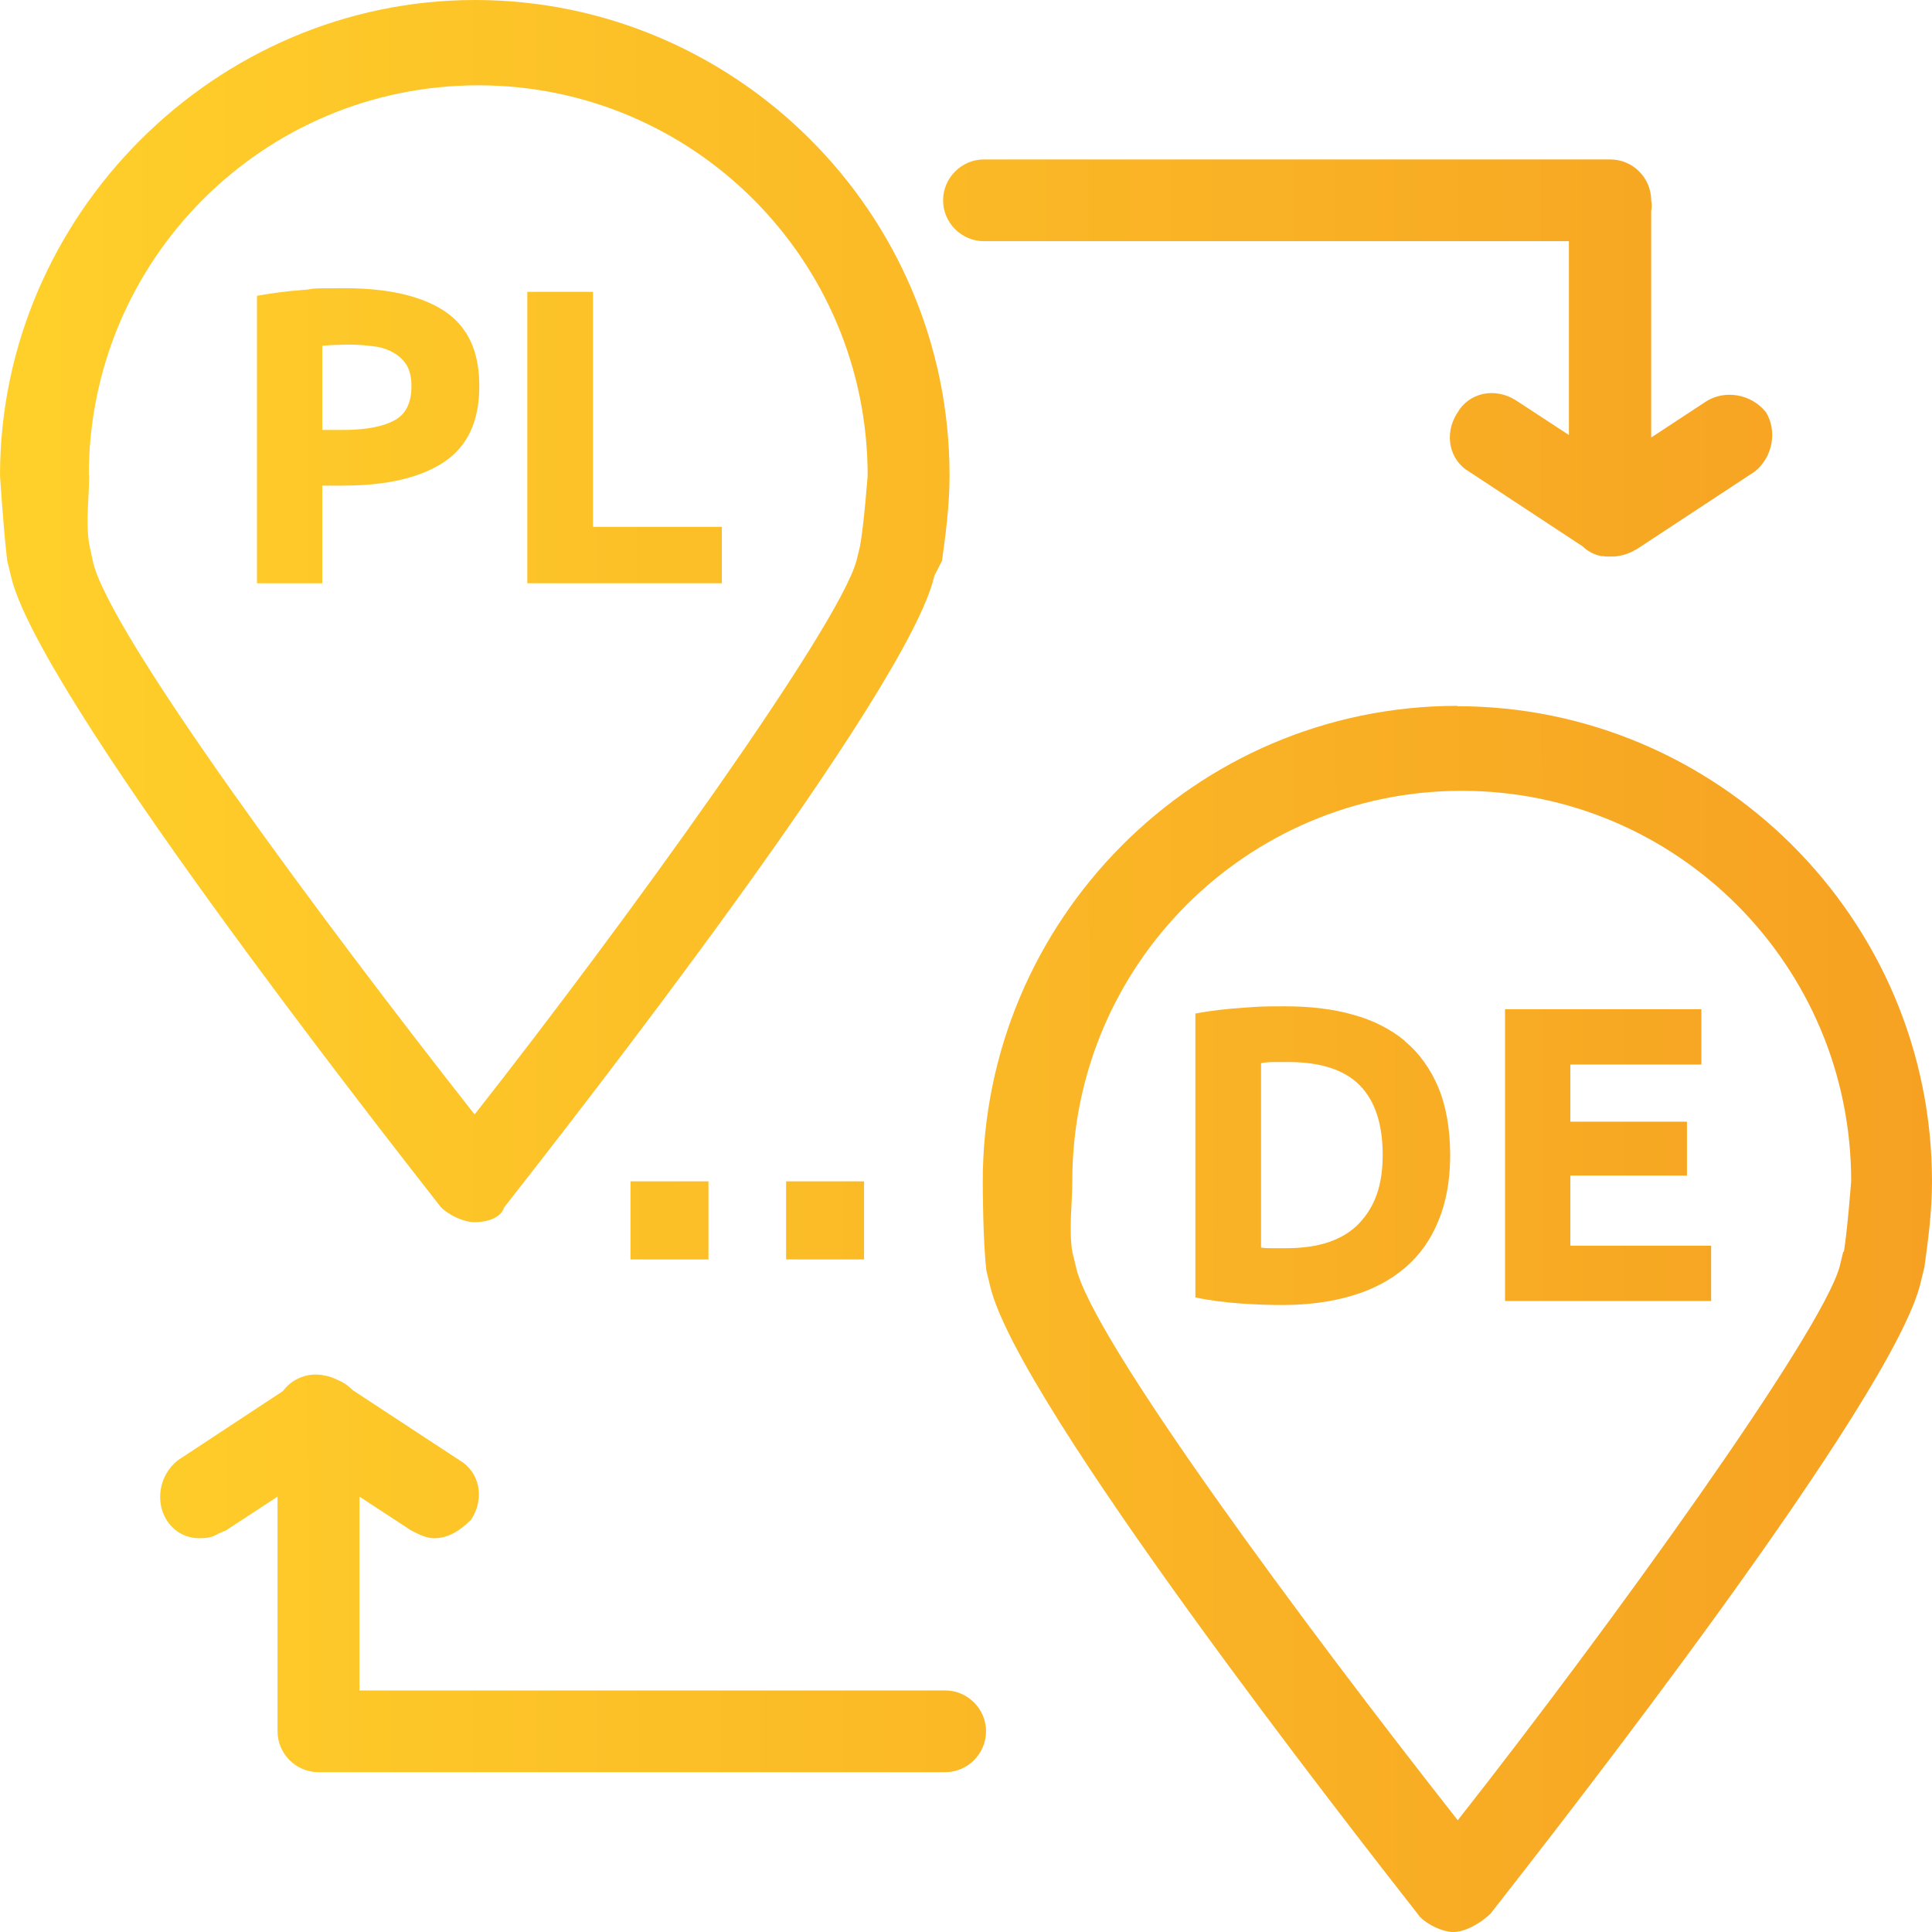
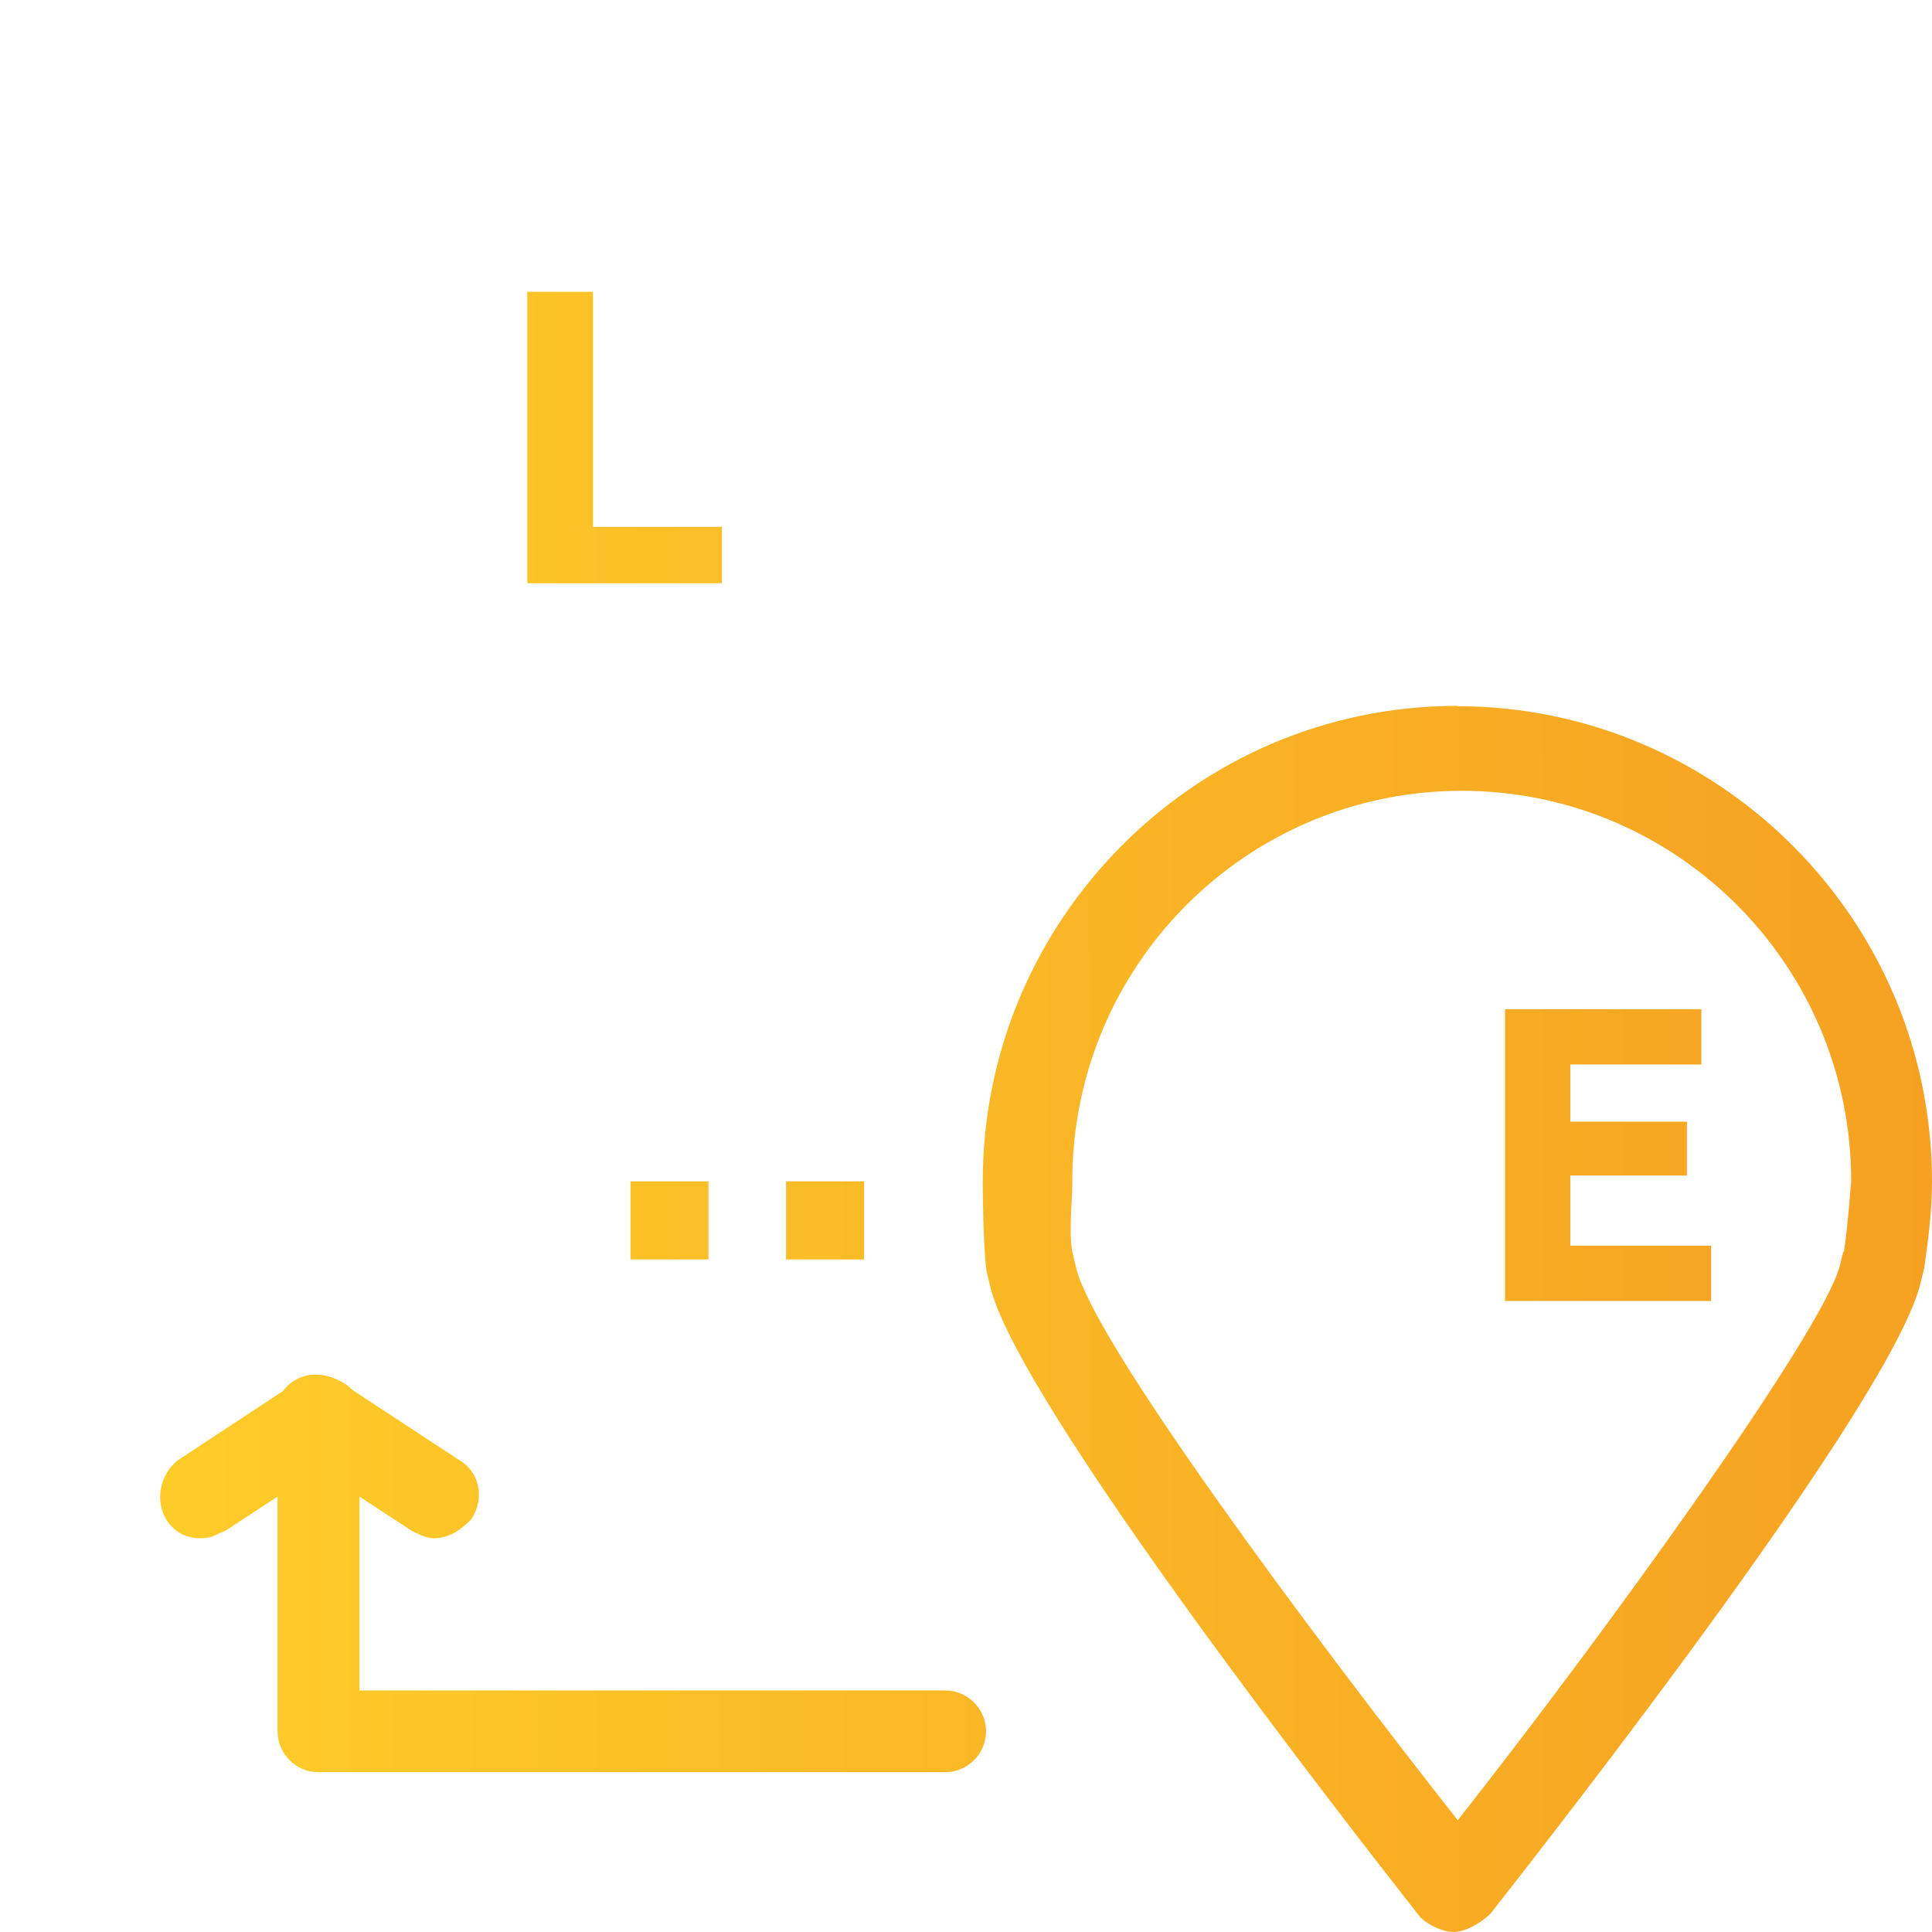
<svg xmlns="http://www.w3.org/2000/svg" width="43" height="43" viewBox="0 0 43 43" fill="none">
-   <path d="M10.563 27.202C10.812 27.202 11.142 27.122 11.222 26.872C12.708 24.973 20.219 15.38 20.797 12.812L20.966 12.482C21.046 11.903 21.134 11.243 21.134 10.583C21.134 4.708 16.347 0 10.571 0C4.796 0 0 4.789 0 10.583C0 10.583 0.08 11.822 0.161 12.482L0.241 12.812C0.819 15.38 8.33 24.973 9.816 26.872C9.985 27.041 10.314 27.202 10.563 27.202ZM1.976 10.583C1.976 5.786 5.856 1.899 10.644 1.899C15.431 1.899 19.311 5.786 19.311 10.583C19.311 10.583 19.231 11.661 19.142 12.152L19.062 12.482C18.652 13.971 13.945 20.506 10.563 24.804C7.181 20.506 2.394 14.052 2.064 12.482L1.984 12.104C1.904 11.605 1.984 11.074 1.984 10.575L1.976 10.583Z" fill="url(#paint0_linear_364_2600)" />
  <path d="M32.437 15.71C26.573 15.71 21.873 20.506 21.873 26.293C21.873 26.293 21.873 27.612 21.954 28.28L22.034 28.61C22.613 31.178 30.123 40.771 31.609 42.67C31.778 42.839 32.107 43 32.348 43C32.589 43 32.927 42.831 33.176 42.59C34.662 40.69 42.173 31.097 42.751 28.53L42.831 28.2C42.912 27.62 43 26.96 43 26.301C43 20.426 38.212 15.718 32.437 15.718V15.71ZM41.024 27.862L40.944 28.192C40.534 29.681 35.827 36.216 32.445 40.513C29.063 36.216 24.275 29.761 23.946 28.192L23.866 27.862C23.785 27.363 23.866 26.784 23.866 26.285C23.866 21.488 27.746 17.601 32.533 17.601C37.321 17.601 41.201 21.488 41.201 26.285C41.201 26.285 41.12 27.363 41.04 27.854L41.024 27.862Z" fill="url(#paint1_linear_364_2600)" />
-   <path d="M21.873 5.368H34.919V9.682L33.762 8.925C33.264 8.595 32.686 8.756 32.445 9.175C32.115 9.674 32.276 10.253 32.694 10.495L35.224 12.16C35.297 12.233 35.385 12.289 35.481 12.329C35.505 12.338 35.521 12.345 35.545 12.354C35.553 12.354 35.562 12.354 35.57 12.362C35.594 12.362 35.61 12.37 35.634 12.378C35.65 12.378 35.658 12.378 35.674 12.378C35.69 12.378 35.706 12.378 35.73 12.386C35.762 12.386 35.794 12.386 35.835 12.386C35.875 12.386 35.899 12.386 35.931 12.386C36.116 12.37 36.276 12.313 36.405 12.233C36.405 12.233 36.405 12.233 36.413 12.233L39.056 10.495C39.465 10.165 39.554 9.585 39.305 9.175C38.975 8.764 38.397 8.676 37.987 8.925L36.75 9.738V4.7C36.767 4.62 36.767 4.539 36.75 4.459C36.75 3.96 36.341 3.549 35.843 3.549H21.898C21.4 3.549 20.99 3.96 20.99 4.459C20.99 4.958 21.4 5.368 21.898 5.368H21.873Z" fill="url(#paint2_linear_364_2600)" />
  <path d="M21.046 37.624H8.001V33.31L9.157 34.067C9.318 34.147 9.487 34.236 9.656 34.236C9.985 34.236 10.234 34.067 10.483 33.825C10.812 33.326 10.652 32.747 10.234 32.505L7.856 30.944C7.76 30.848 7.647 30.767 7.527 30.719C7.43 30.671 7.334 30.63 7.222 30.614C6.852 30.534 6.499 30.687 6.298 30.96L3.952 32.505C3.542 32.836 3.454 33.415 3.703 33.825C3.864 34.075 4.113 34.236 4.442 34.236C4.772 34.236 4.772 34.155 5.021 34.067L6.177 33.31V38.533C6.177 39.032 6.587 39.443 7.085 39.443H21.038C21.536 39.443 21.946 39.032 21.946 38.533C21.946 38.034 21.536 37.624 21.038 37.624H21.046Z" fill="url(#paint3_linear_364_2600)" />
  <path d="M15.768 26.293H14.033V28.031H15.768V26.293Z" fill="url(#paint4_linear_364_2600)" />
  <path d="M19.231 26.293H17.496V28.031H19.231V26.293Z" fill="url(#paint5_linear_364_2600)" />
-   <path d="M7.639 10.808C8.611 10.808 9.358 10.631 9.88 10.285C10.403 9.939 10.668 9.376 10.668 8.595C10.668 7.815 10.411 7.267 9.888 6.921C9.374 6.583 8.627 6.414 7.663 6.414C6.699 6.414 7.085 6.43 6.732 6.454C6.378 6.479 6.041 6.527 5.719 6.583V12.981H7.173V10.808H7.639ZM7.181 7.694C7.254 7.694 7.342 7.678 7.446 7.678C7.551 7.678 7.655 7.67 7.76 7.67C7.969 7.67 8.161 7.686 8.338 7.71C8.515 7.734 8.659 7.79 8.78 7.863C8.9 7.935 8.997 8.032 9.061 8.144C9.125 8.265 9.157 8.41 9.157 8.595C9.157 8.973 9.029 9.223 8.772 9.36C8.515 9.497 8.137 9.569 7.631 9.569H7.173V7.694H7.181Z" fill="url(#paint6_linear_364_2600)" />
  <path d="M16.066 11.726H13.198V6.495H11.736V12.981H16.066V11.726Z" fill="url(#paint7_linear_364_2600)" />
-   <path d="M31.272 23.17C30.951 22.904 30.557 22.703 30.107 22.582C29.657 22.454 29.151 22.397 28.597 22.397C28.043 22.397 28.019 22.405 27.657 22.43C27.296 22.454 26.942 22.494 26.605 22.558V28.876C26.942 28.948 27.288 28.989 27.633 29.013C27.979 29.037 28.284 29.045 28.549 29.045C29.119 29.045 29.641 28.973 30.099 28.836C30.557 28.699 30.951 28.49 31.272 28.216C31.593 27.942 31.842 27.596 32.011 27.178C32.188 26.759 32.276 26.268 32.276 25.705C32.276 25.142 32.188 24.619 32.011 24.2C31.834 23.782 31.585 23.436 31.264 23.17H31.272ZM30.252 27.226C29.898 27.596 29.36 27.781 28.629 27.781C27.898 27.781 28.396 27.781 28.308 27.781C28.22 27.781 28.139 27.781 28.067 27.765V23.661C28.163 23.645 28.26 23.637 28.364 23.637C28.468 23.637 28.573 23.637 28.669 23.637C29.4 23.637 29.93 23.814 30.268 24.16C30.605 24.506 30.774 25.021 30.774 25.705C30.774 26.389 30.597 26.864 30.244 27.234L30.252 27.226Z" fill="url(#paint8_linear_364_2600)" />
  <path d="M34.951 26.164H37.546V24.965H34.951V23.693H37.867V22.462H33.497V28.956H38.084V27.725H34.951V26.164Z" fill="url(#paint9_linear_364_2600)" />
  <defs>
    <linearGradient id="paint0_linear_364_2600" x1="-6.02678e-09" y1="21.5" x2="43" y2="21.46" gradientUnits="userSpaceOnUse">
      <stop stop-color="#FFD02A" />
      <stop offset="1" stop-color="#F6A122" />
    </linearGradient>
    <linearGradient id="paint1_linear_364_2600" x1="-6.02678e-09" y1="21.5" x2="43" y2="21.46" gradientUnits="userSpaceOnUse">
      <stop stop-color="#FFD02A" />
      <stop offset="1" stop-color="#F6A122" />
    </linearGradient>
    <linearGradient id="paint2_linear_364_2600" x1="-6.02678e-09" y1="21.5" x2="43" y2="21.46" gradientUnits="userSpaceOnUse">
      <stop stop-color="#FFD02A" />
      <stop offset="1" stop-color="#F6A122" />
    </linearGradient>
    <linearGradient id="paint3_linear_364_2600" x1="-6.02678e-09" y1="21.5" x2="43" y2="21.46" gradientUnits="userSpaceOnUse">
      <stop stop-color="#FFD02A" />
      <stop offset="1" stop-color="#F6A122" />
    </linearGradient>
    <linearGradient id="paint4_linear_364_2600" x1="-6.02678e-09" y1="21.5" x2="43" y2="21.46" gradientUnits="userSpaceOnUse">
      <stop stop-color="#FFD02A" />
      <stop offset="1" stop-color="#F6A122" />
    </linearGradient>
    <linearGradient id="paint5_linear_364_2600" x1="-6.02678e-09" y1="21.5" x2="43" y2="21.46" gradientUnits="userSpaceOnUse">
      <stop stop-color="#FFD02A" />
      <stop offset="1" stop-color="#F6A122" />
    </linearGradient>
    <linearGradient id="paint6_linear_364_2600" x1="-6.02678e-09" y1="21.5" x2="43" y2="21.46" gradientUnits="userSpaceOnUse">
      <stop stop-color="#FFD02A" />
      <stop offset="1" stop-color="#F6A122" />
    </linearGradient>
    <linearGradient id="paint7_linear_364_2600" x1="-6.02678e-09" y1="21.5" x2="43" y2="21.46" gradientUnits="userSpaceOnUse">
      <stop stop-color="#FFD02A" />
      <stop offset="1" stop-color="#F6A122" />
    </linearGradient>
    <linearGradient id="paint8_linear_364_2600" x1="-6.02678e-09" y1="21.5" x2="43" y2="21.46" gradientUnits="userSpaceOnUse">
      <stop stop-color="#FFD02A" />
      <stop offset="1" stop-color="#F6A122" />
    </linearGradient>
    <linearGradient id="paint9_linear_364_2600" x1="-6.02678e-09" y1="21.5" x2="43" y2="21.46" gradientUnits="userSpaceOnUse">
      <stop stop-color="#FFD02A" />
      <stop offset="1" stop-color="#F6A122" />
    </linearGradient>
  </defs>
</svg>